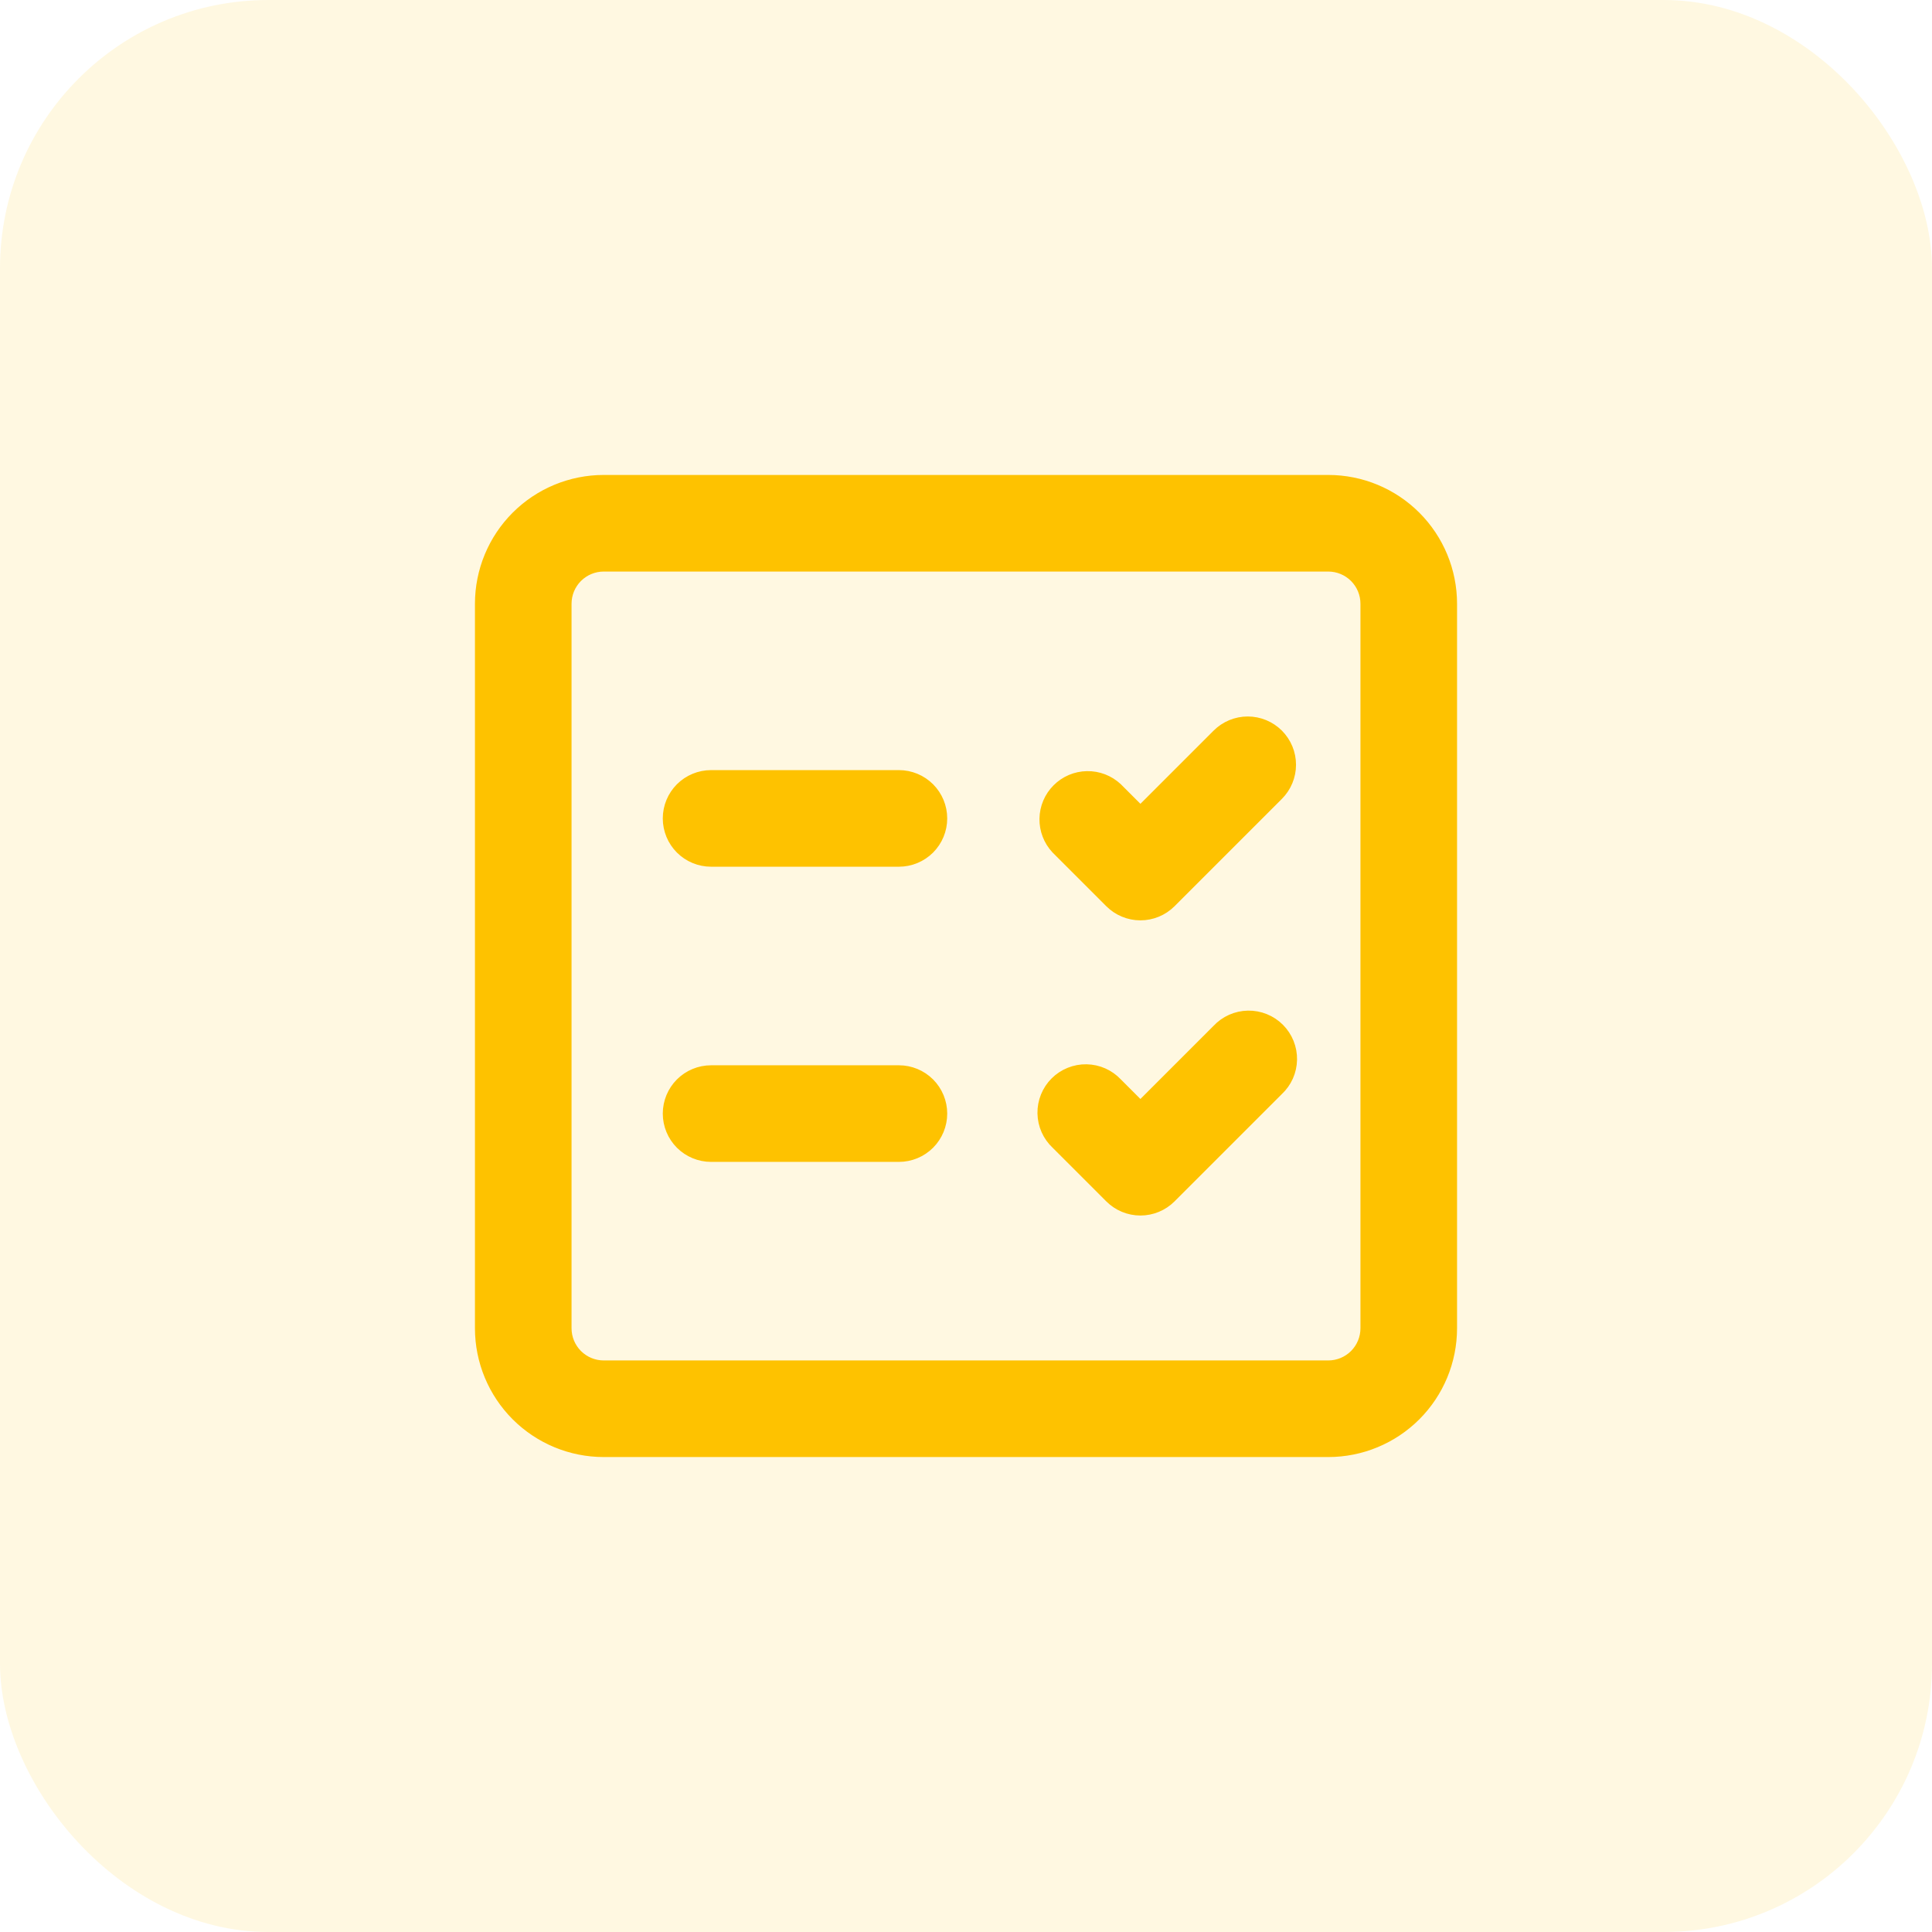
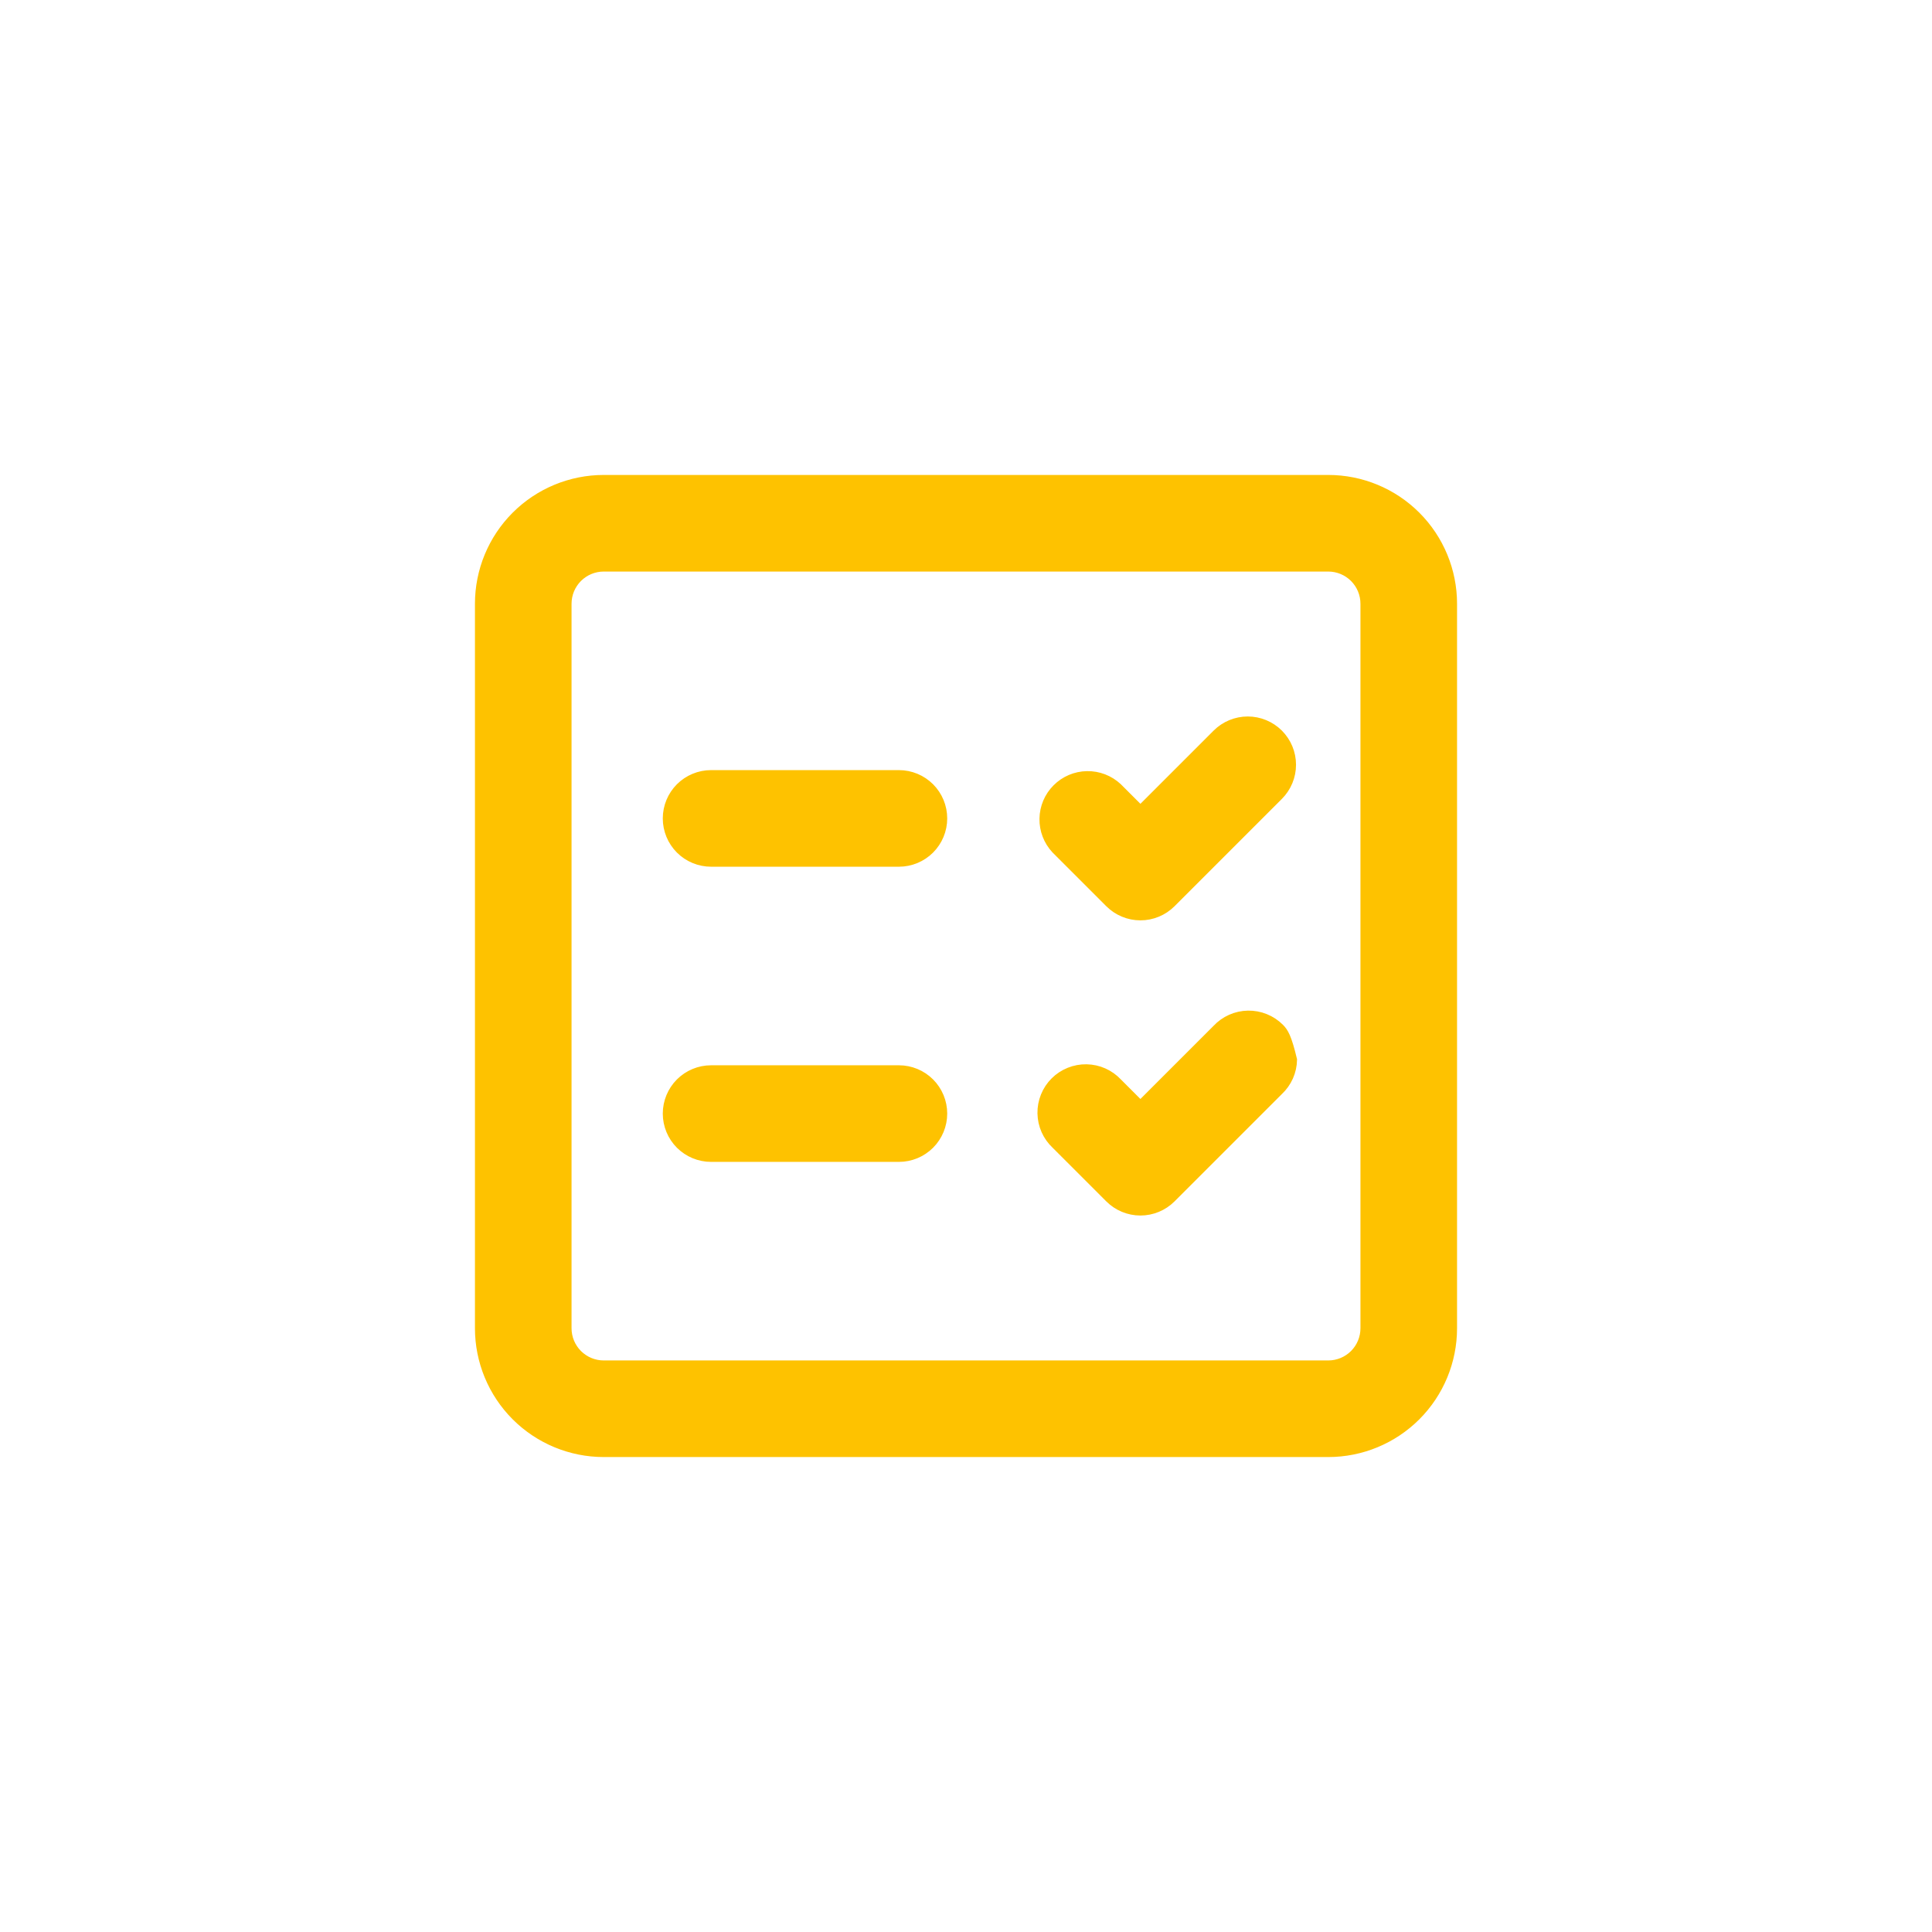
<svg xmlns="http://www.w3.org/2000/svg" width="72" height="72" viewBox="0 0 72 72" fill="none">
-   <rect width="72" height="72" rx="10" fill="#FEC200" fill-opacity="0.12" />
-   <path d="M47.666 27.334L47.666 27.334C47.357 27.025 46.937 26.851 46.5 26.851C46.063 26.851 45.643 27.025 45.334 27.334L45.334 27.334L42.5 30.168L41.666 29.334L41.666 29.334L41.662 29.33C41.349 29.039 40.936 28.88 40.508 28.888C40.081 28.895 39.673 29.068 39.371 29.371C39.068 29.673 38.895 30.081 38.888 30.508C38.88 30.936 39.039 31.349 39.33 31.662L39.33 31.662L39.334 31.666L41.334 33.666L41.334 33.666C41.643 33.975 42.063 34.149 42.5 34.149C42.937 34.149 43.357 33.975 43.666 33.666L43.666 33.666L47.666 29.666L47.666 29.666C47.975 29.357 48.149 28.937 48.149 28.5C48.149 28.063 47.975 27.643 47.666 27.334ZM41.334 44.666L41.334 44.666C41.643 44.975 42.063 45.149 42.5 45.149C42.937 45.149 43.357 44.975 43.666 44.666L43.666 44.666L47.664 40.668C47.825 40.517 47.955 40.336 48.045 40.134C48.135 39.932 48.183 39.713 48.187 39.492C48.191 39.27 48.15 39.05 48.067 38.845C47.984 38.639 47.861 38.453 47.704 38.296C47.547 38.139 47.361 38.016 47.155 37.933C46.95 37.85 46.73 37.809 46.508 37.813C46.287 37.817 46.068 37.865 45.866 37.955C45.664 38.045 45.483 38.175 45.332 38.336L42.5 41.168L41.668 40.336C41.517 40.175 41.336 40.045 41.134 39.955C40.932 39.865 40.713 39.817 40.492 39.813C40.27 39.809 40.05 39.85 39.845 39.933C39.639 40.016 39.453 40.139 39.296 40.296C39.139 40.453 39.016 40.639 38.933 40.845C38.85 41.05 38.809 41.27 38.813 41.492C38.817 41.713 38.865 41.932 38.955 42.134C39.045 42.336 39.175 42.517 39.336 42.668L41.334 44.666ZM25.333 40.333C25.024 40.643 24.85 41.062 24.85 41.5C24.85 41.938 25.024 42.357 25.333 42.667C25.643 42.976 26.062 43.15 26.5 43.15H33.5C33.938 43.15 34.357 42.976 34.667 42.667C34.976 42.357 35.15 41.938 35.15 41.5C35.15 41.062 34.976 40.643 34.667 40.333C34.357 40.024 33.938 39.85 33.5 39.85H26.5C26.062 39.85 25.643 40.024 25.333 40.333ZM26.5 28.85C26.062 28.85 25.643 29.024 25.333 29.333C25.024 29.643 24.85 30.062 24.85 30.5C24.85 30.938 25.024 31.357 25.333 31.667C25.643 31.976 26.062 32.15 26.5 32.15H33.5C33.938 32.15 34.357 31.976 34.667 31.667C34.976 31.357 35.15 30.938 35.15 30.5C35.15 30.062 34.976 29.643 34.667 29.333C34.357 29.024 33.938 28.85 33.5 28.85H26.5ZM22.5 17.85C21.267 17.85 20.084 18.34 19.212 19.212C18.34 20.084 17.85 21.267 17.85 22.5V49.5C17.85 50.733 18.34 51.916 19.212 52.788C20.084 53.66 21.267 54.15 22.5 54.15H49.5C50.733 54.15 51.916 53.66 52.788 52.788C53.66 51.916 54.15 50.733 54.15 49.5V22.5C54.15 21.267 53.66 20.084 52.788 19.212C51.916 18.34 50.733 17.85 49.5 17.85H22.5ZM21.15 22.5C21.15 22.142 21.292 21.799 21.545 21.545C21.799 21.292 22.142 21.15 22.5 21.15H49.5C49.858 21.15 50.201 21.292 50.455 21.545C50.708 21.799 50.85 22.142 50.85 22.5V49.5C50.85 49.858 50.708 50.201 50.455 50.455C50.201 50.708 49.858 50.85 49.5 50.85H22.5C22.142 50.85 21.799 50.708 21.545 50.455C21.292 50.201 21.15 49.858 21.15 49.5V22.5Z" fill="#FEC200" stroke="#FEC200" stroke-width="0.3" />
+   <path d="M47.666 27.334L47.666 27.334C47.357 27.025 46.937 26.851 46.5 26.851C46.063 26.851 45.643 27.025 45.334 27.334L45.334 27.334L42.5 30.168L41.666 29.334L41.666 29.334L41.662 29.33C41.349 29.039 40.936 28.88 40.508 28.888C40.081 28.895 39.673 29.068 39.371 29.371C39.068 29.673 38.895 30.081 38.888 30.508C38.88 30.936 39.039 31.349 39.33 31.662L39.33 31.662L39.334 31.666L41.334 33.666L41.334 33.666C41.643 33.975 42.063 34.149 42.5 34.149C42.937 34.149 43.357 33.975 43.666 33.666L43.666 33.666L47.666 29.666L47.666 29.666C47.975 29.357 48.149 28.937 48.149 28.5C48.149 28.063 47.975 27.643 47.666 27.334ZM41.334 44.666L41.334 44.666C41.643 44.975 42.063 45.149 42.5 45.149C42.937 45.149 43.357 44.975 43.666 44.666L43.666 44.666L47.664 40.668C47.825 40.517 47.955 40.336 48.045 40.134C48.135 39.932 48.183 39.713 48.187 39.492C47.984 38.639 47.861 38.453 47.704 38.296C47.547 38.139 47.361 38.016 47.155 37.933C46.95 37.85 46.73 37.809 46.508 37.813C46.287 37.817 46.068 37.865 45.866 37.955C45.664 38.045 45.483 38.175 45.332 38.336L42.5 41.168L41.668 40.336C41.517 40.175 41.336 40.045 41.134 39.955C40.932 39.865 40.713 39.817 40.492 39.813C40.27 39.809 40.05 39.85 39.845 39.933C39.639 40.016 39.453 40.139 39.296 40.296C39.139 40.453 39.016 40.639 38.933 40.845C38.85 41.05 38.809 41.27 38.813 41.492C38.817 41.713 38.865 41.932 38.955 42.134C39.045 42.336 39.175 42.517 39.336 42.668L41.334 44.666ZM25.333 40.333C25.024 40.643 24.85 41.062 24.85 41.5C24.85 41.938 25.024 42.357 25.333 42.667C25.643 42.976 26.062 43.15 26.5 43.15H33.5C33.938 43.15 34.357 42.976 34.667 42.667C34.976 42.357 35.15 41.938 35.15 41.5C35.15 41.062 34.976 40.643 34.667 40.333C34.357 40.024 33.938 39.85 33.5 39.85H26.5C26.062 39.85 25.643 40.024 25.333 40.333ZM26.5 28.85C26.062 28.85 25.643 29.024 25.333 29.333C25.024 29.643 24.85 30.062 24.85 30.5C24.85 30.938 25.024 31.357 25.333 31.667C25.643 31.976 26.062 32.15 26.5 32.15H33.5C33.938 32.15 34.357 31.976 34.667 31.667C34.976 31.357 35.15 30.938 35.15 30.5C35.15 30.062 34.976 29.643 34.667 29.333C34.357 29.024 33.938 28.85 33.5 28.85H26.5ZM22.5 17.85C21.267 17.85 20.084 18.34 19.212 19.212C18.34 20.084 17.85 21.267 17.85 22.5V49.5C17.85 50.733 18.34 51.916 19.212 52.788C20.084 53.66 21.267 54.15 22.5 54.15H49.5C50.733 54.15 51.916 53.66 52.788 52.788C53.66 51.916 54.15 50.733 54.15 49.5V22.5C54.15 21.267 53.66 20.084 52.788 19.212C51.916 18.34 50.733 17.85 49.5 17.85H22.5ZM21.15 22.5C21.15 22.142 21.292 21.799 21.545 21.545C21.799 21.292 22.142 21.15 22.5 21.15H49.5C49.858 21.15 50.201 21.292 50.455 21.545C50.708 21.799 50.85 22.142 50.85 22.5V49.5C50.85 49.858 50.708 50.201 50.455 50.455C50.201 50.708 49.858 50.85 49.5 50.85H22.5C22.142 50.85 21.799 50.708 21.545 50.455C21.292 50.201 21.15 49.858 21.15 49.5V22.5Z" fill="#FEC200" stroke="#FEC200" stroke-width="0.3" />
</svg>